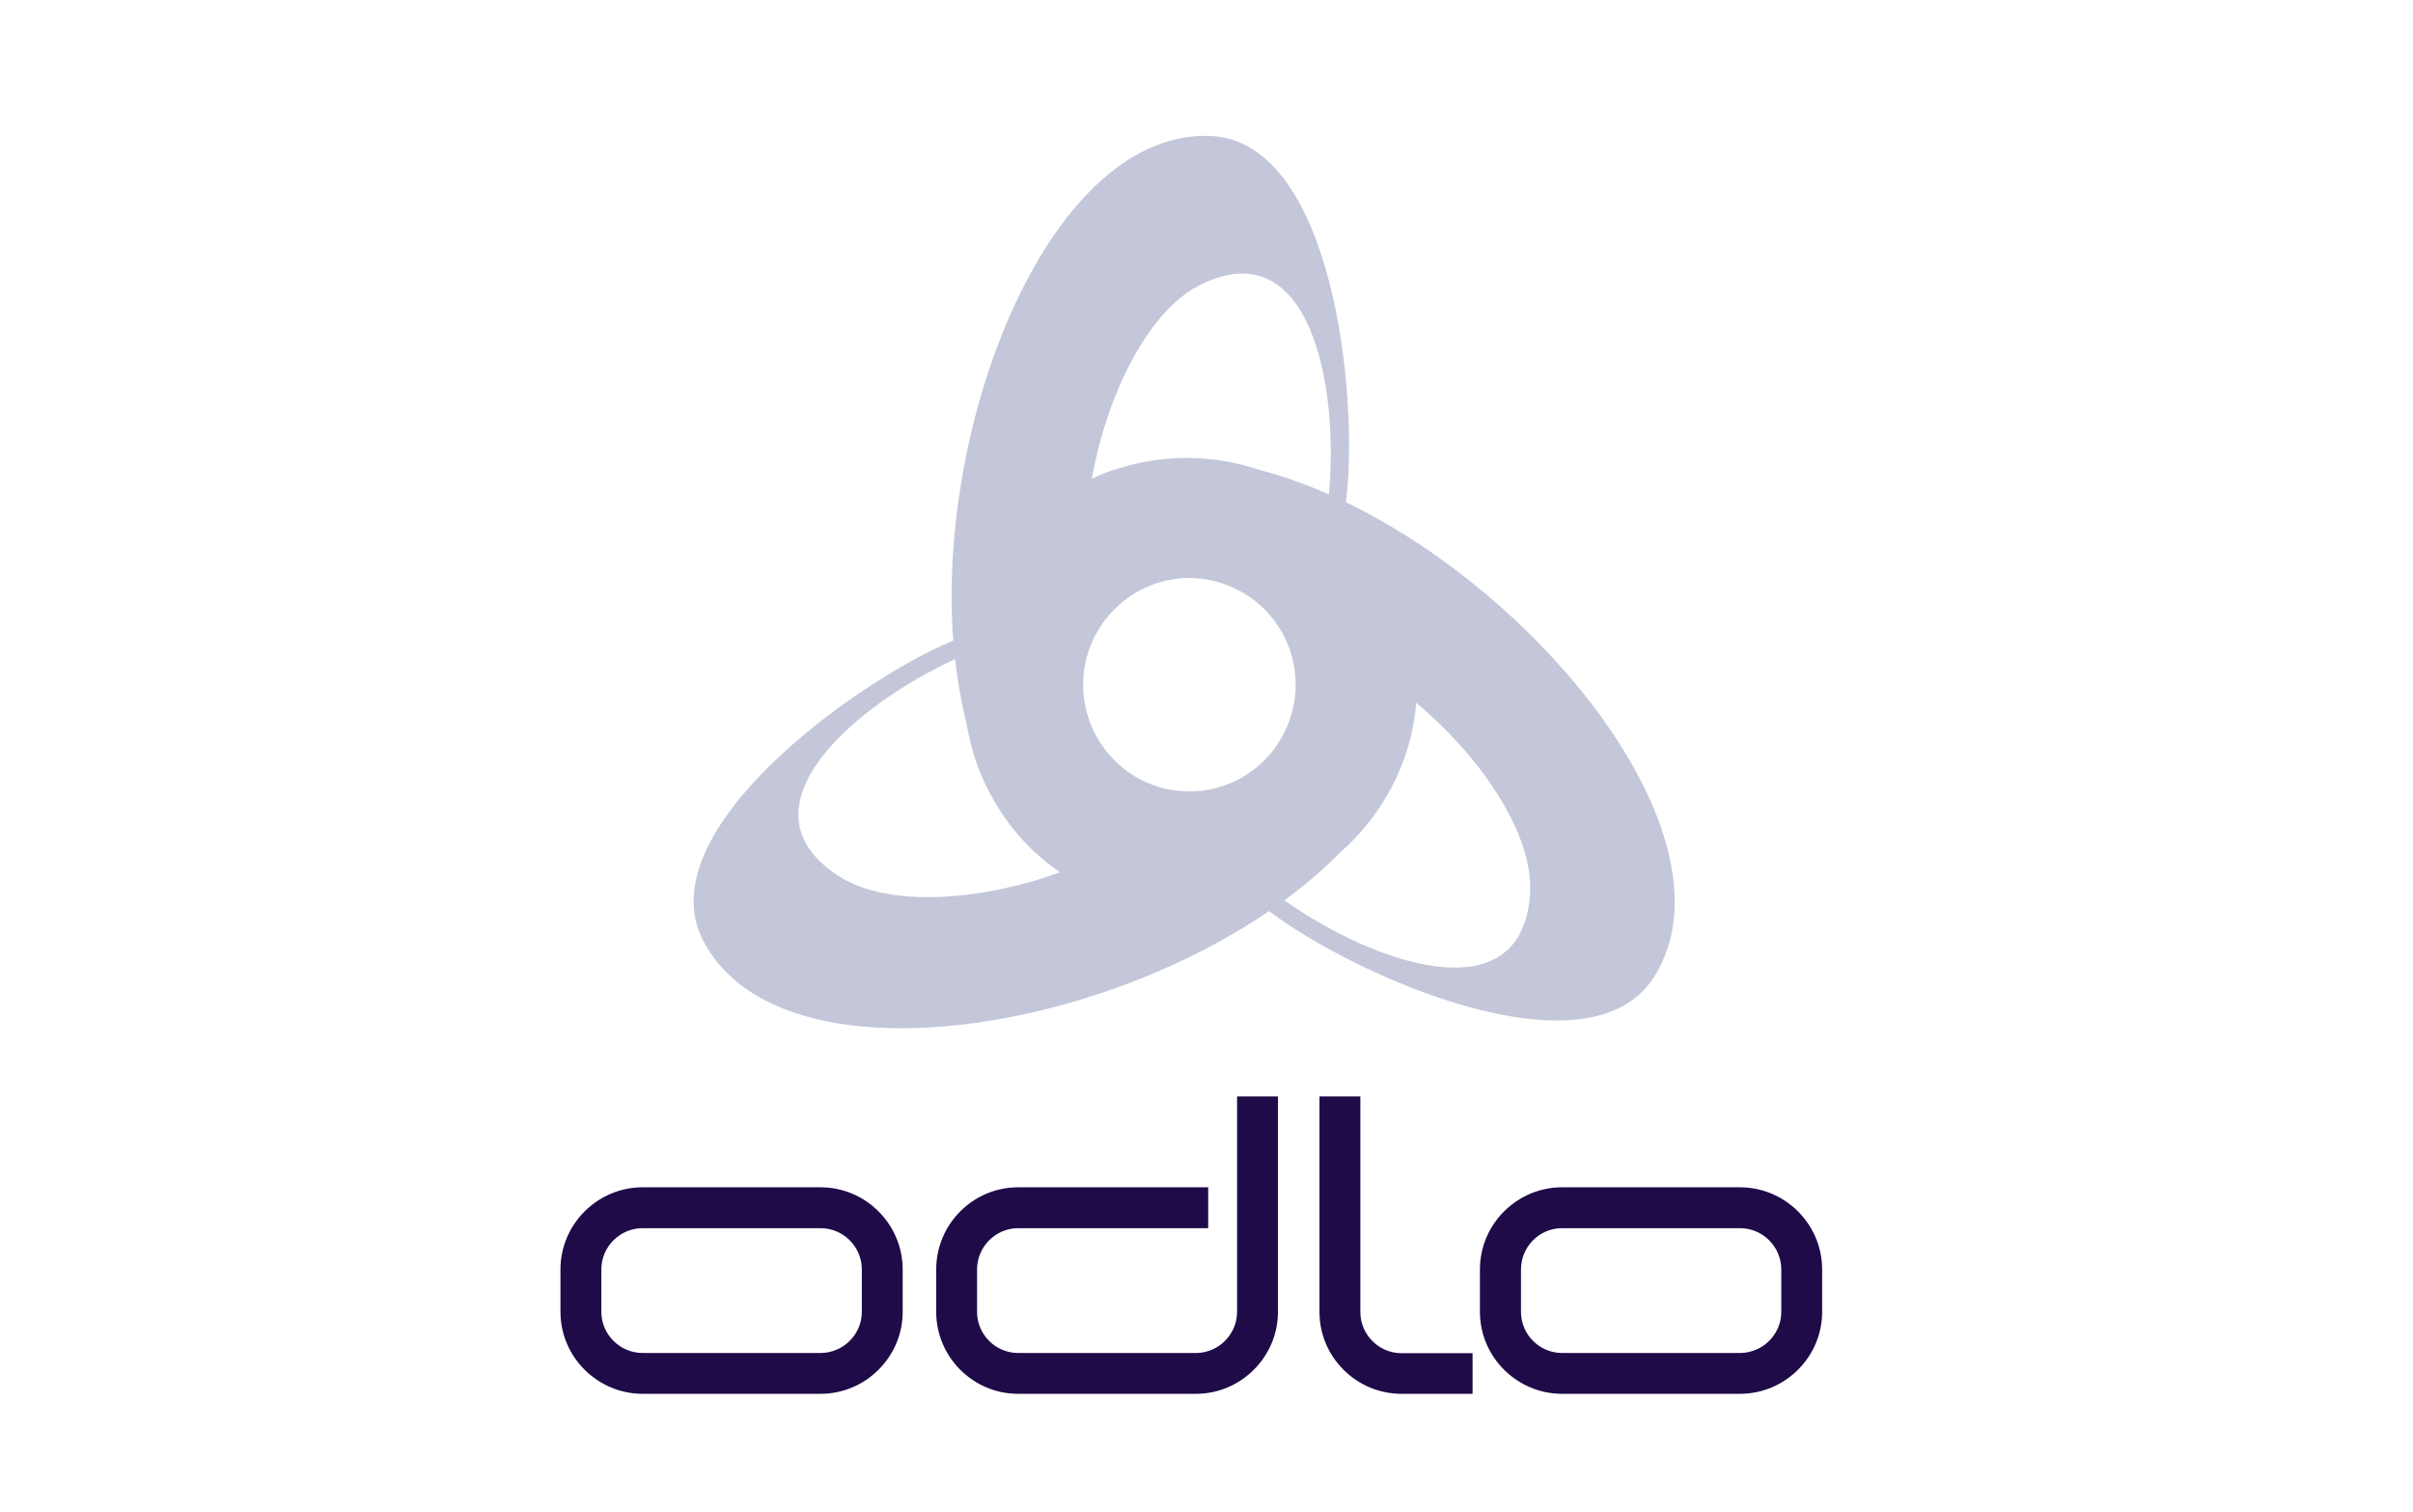
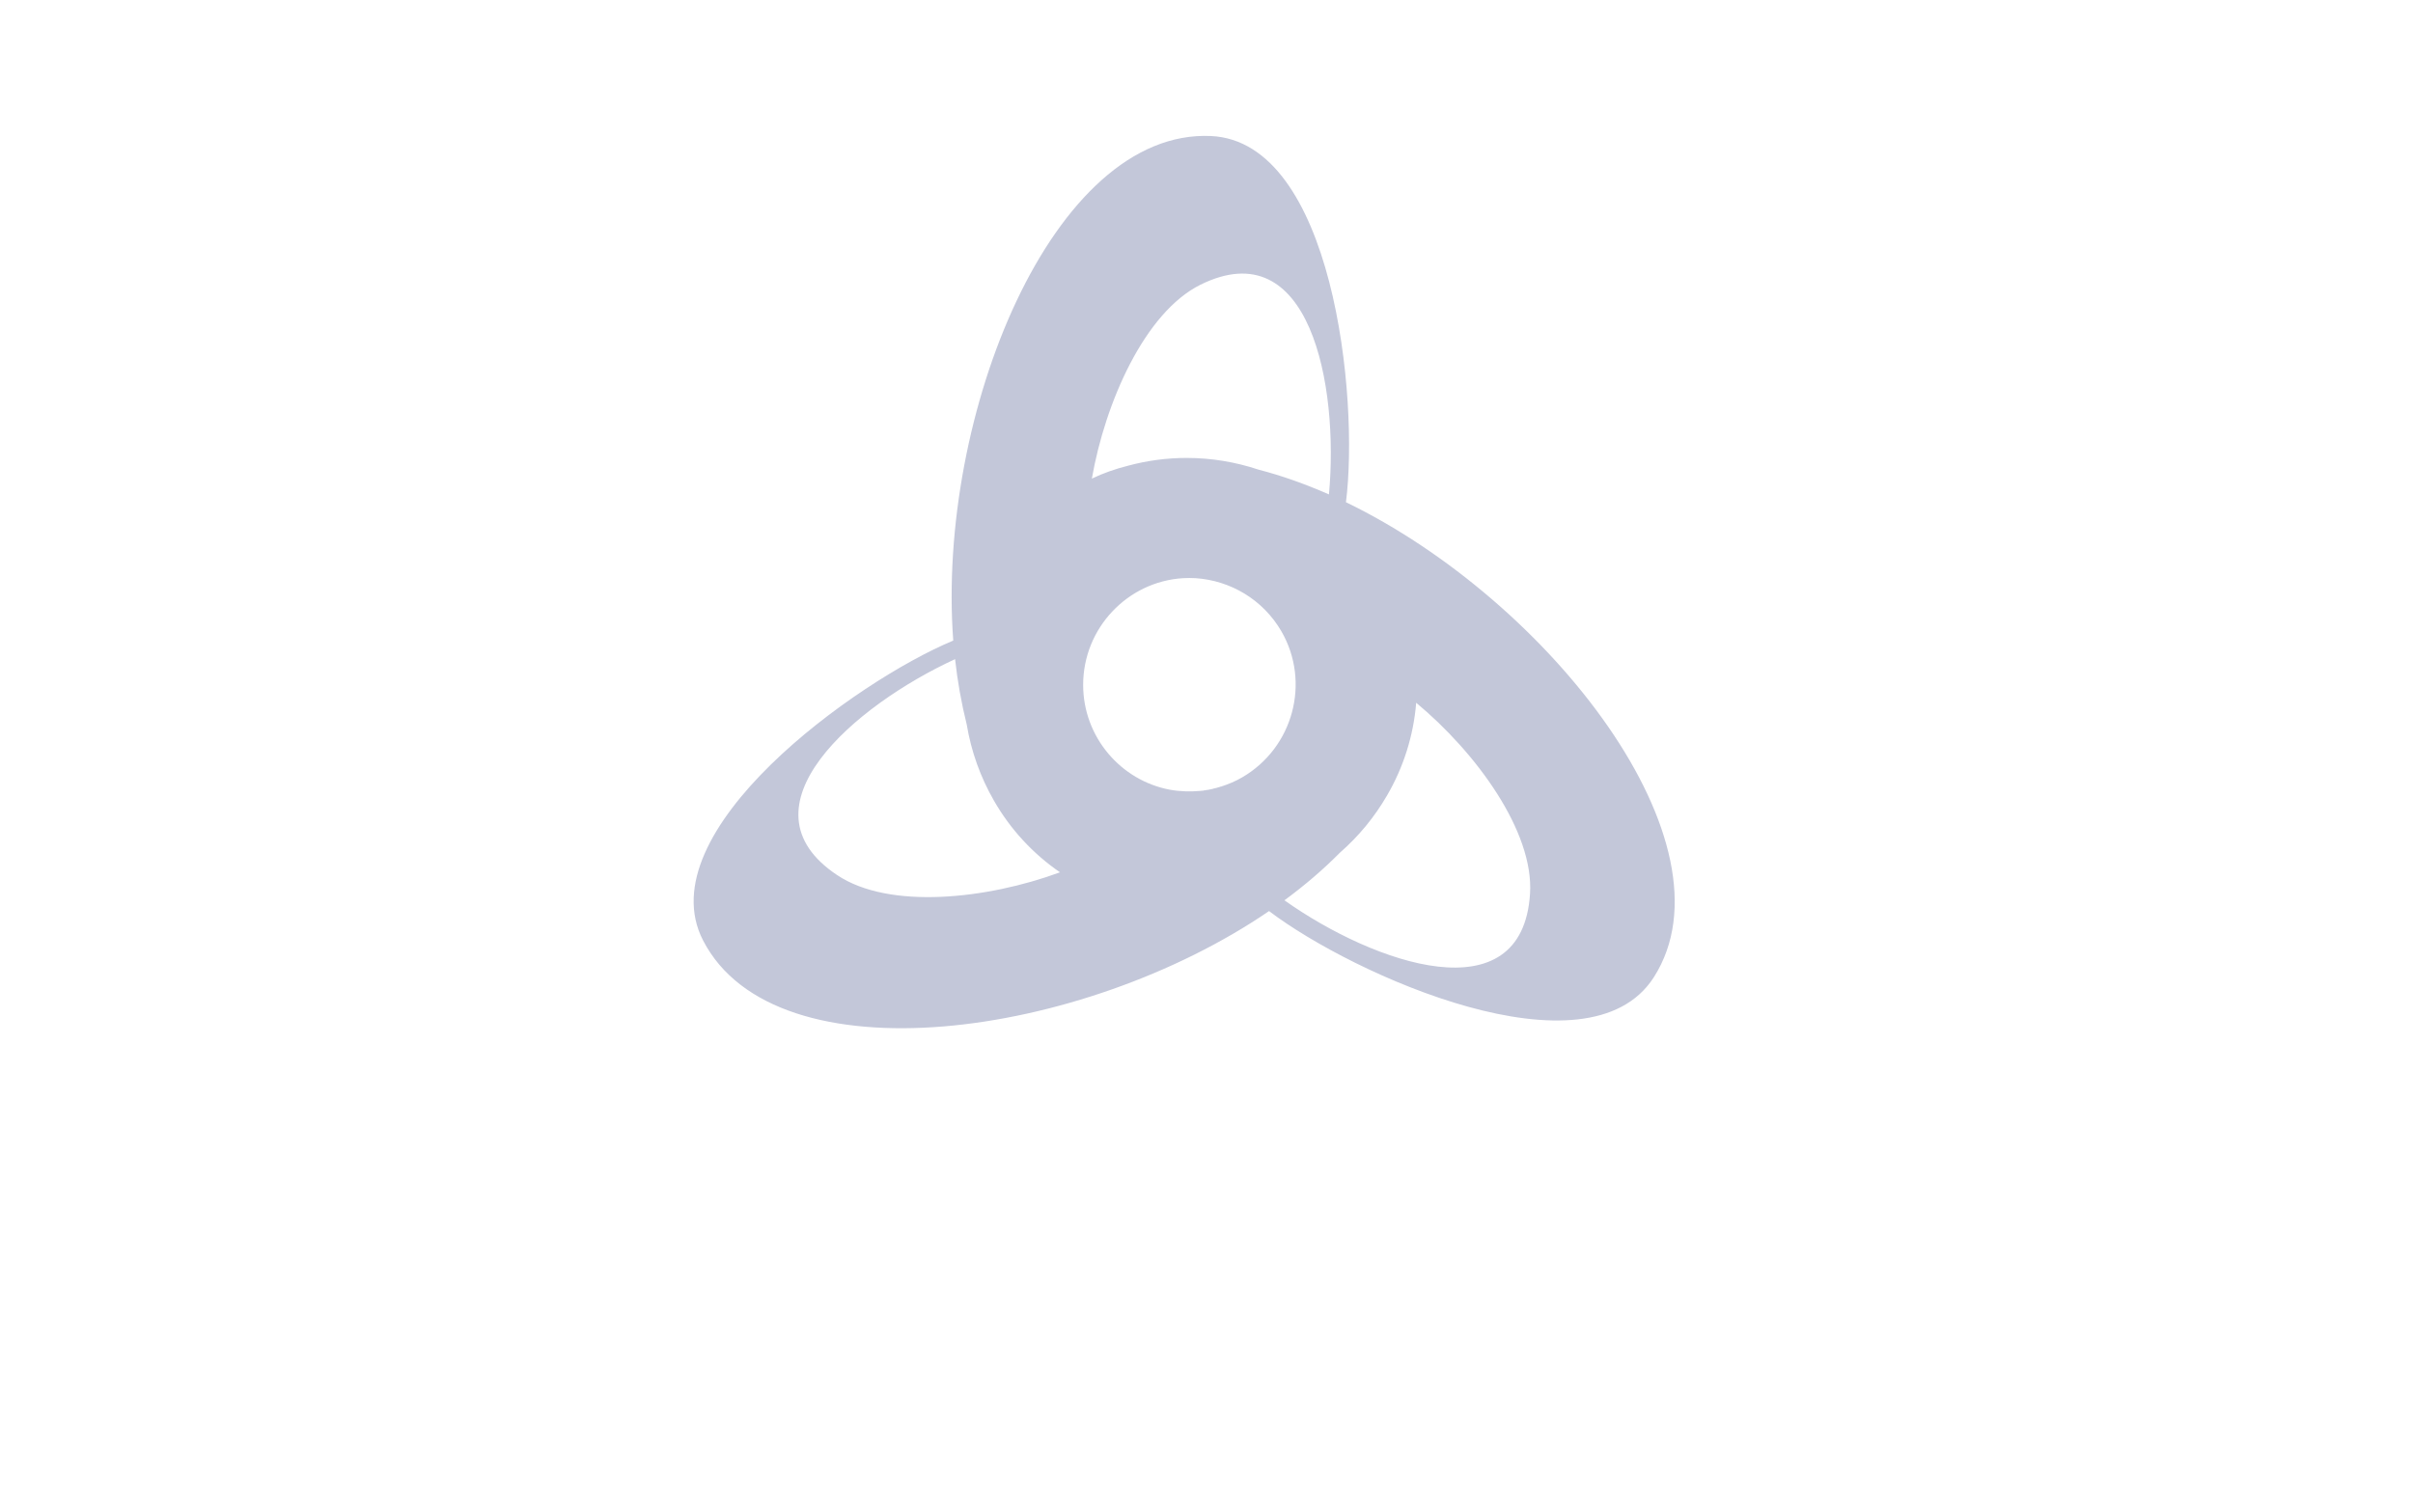
<svg xmlns="http://www.w3.org/2000/svg" width="67" height="42" viewBox="0 0 67 42" fill="none">
-   <path fill-rule="evenodd" clip-rule="evenodd" d="M19.522 26.121C17.96 23.094 23.773 18.913 26.468 17.792C26.003 11.527 29.234 3.574 33.625 3.778C37.015 3.937 37.741 11.043 37.372 13.949C43.025 16.683 48.288 23.444 45.918 27.147C44.083 30.002 37.576 27.083 35.237 25.305C30.056 28.849 21.542 30.034 19.522 26.121ZM37.2 23.687C36.741 24.152 36.225 24.592 35.664 25.006C38.162 26.777 42.266 28.205 42.483 24.827C42.597 23.094 40.979 20.895 39.322 19.519C39.249 20.427 38.972 21.307 38.513 22.094C38.166 22.693 37.722 23.232 37.2 23.687ZM30.317 13.293C30.636 13.14 30.967 13.025 31.318 12.936C31.85 12.792 32.398 12.719 32.949 12.719C33.644 12.719 34.313 12.834 34.944 13.044C35.588 13.21 36.244 13.445 36.9 13.732C37.181 10.68 36.365 6.41 33.332 7.908C31.783 8.679 30.687 11.177 30.317 13.293ZM33.841 21.864H33.848C33.861 21.858 33.873 21.858 33.88 21.851C33.892 21.851 33.905 21.845 33.911 21.845C34.109 21.781 34.307 21.699 34.492 21.59C35.906 20.768 36.397 18.952 35.581 17.537C35.065 16.645 34.153 16.122 33.197 16.059C33.081 16.052 32.964 16.052 32.847 16.059C31.305 16.154 30.075 17.448 30.075 19.022C30.075 20.469 31.12 21.679 32.483 21.934C32.764 21.985 33.057 21.992 33.344 21.966C33.363 21.966 33.383 21.96 33.395 21.96H33.414C33.42 21.953 33.433 21.953 33.44 21.953C33.452 21.953 33.459 21.953 33.471 21.947C33.477 21.947 33.49 21.947 33.503 21.941H33.535C33.541 21.934 33.554 21.934 33.567 21.934C33.573 21.928 33.58 21.928 33.586 21.928H33.599C33.605 21.922 33.618 21.922 33.631 21.922C33.631 21.922 33.637 21.916 33.643 21.916H33.65C33.663 21.916 33.675 21.909 33.694 21.903H33.714C33.758 21.89 33.803 21.877 33.841 21.864ZM26.844 20.131C26.695 19.531 26.586 18.922 26.519 18.308C23.734 19.589 20.421 22.425 23.244 24.305C24.69 25.274 27.411 24.974 29.432 24.228C28.677 23.71 28.05 23.028 27.596 22.234C27.222 21.583 26.967 20.871 26.844 20.131Z" fill="#C3C7D9" />
-   <path fill-rule="evenodd" clip-rule="evenodd" d="M17.844 32.977H22.783C24.038 32.977 25.064 34.003 25.064 35.259V36.438C25.064 37.687 24.038 38.713 22.783 38.713H17.844C16.588 38.713 15.562 37.687 15.562 36.438V35.259C15.562 34.003 16.589 32.977 17.844 32.977ZM17.844 34.112C17.213 34.112 16.697 34.628 16.697 35.259V36.438C16.697 37.062 17.213 37.579 17.844 37.579H22.783C23.414 37.579 23.93 37.062 23.93 36.438V35.259C23.93 34.628 23.414 34.112 22.783 34.112H17.844ZM43.373 32.977H48.312C49.568 32.977 50.594 34.003 50.594 35.259V36.438C50.594 37.687 49.568 38.713 48.312 38.713H43.373C42.118 38.713 41.092 37.687 41.092 36.438V35.259C41.092 34.003 42.118 32.977 43.373 32.977ZM43.373 34.112C42.743 34.112 42.232 34.628 42.232 35.259V36.438C42.232 37.062 42.743 37.579 43.373 37.579H48.312C48.943 37.579 49.46 37.062 49.46 36.438V35.259C49.46 34.628 48.943 34.112 48.312 34.112H43.373ZM28.27 32.977H33.547V34.112H28.27C27.646 34.112 27.129 34.628 27.129 35.259V36.438C27.129 37.062 27.639 37.579 28.27 37.579H33.209C33.833 37.579 34.349 37.062 34.349 36.438V30.454H35.484V36.438C35.484 37.687 34.458 38.713 33.208 38.713H28.27C27.014 38.713 25.995 37.687 25.995 36.438V35.259C25.995 34.003 27.014 32.977 28.27 32.977ZM36.637 36.444V30.454H37.772V36.444C37.772 37.069 38.288 37.585 38.913 37.585H40.888V38.713H38.913C37.663 38.713 36.637 37.693 36.637 36.444Z" fill="#1E0B48" />
+   <path fill-rule="evenodd" clip-rule="evenodd" d="M19.522 26.121C17.96 23.094 23.773 18.913 26.468 17.792C26.003 11.527 29.234 3.574 33.625 3.778C37.015 3.937 37.741 11.043 37.372 13.949C43.025 16.683 48.288 23.444 45.918 27.147C44.083 30.002 37.576 27.083 35.237 25.305C30.056 28.849 21.542 30.034 19.522 26.121ZM37.2 23.687C36.741 24.152 36.225 24.592 35.664 25.006C38.162 26.777 42.266 28.205 42.483 24.827C42.597 23.094 40.979 20.895 39.322 19.519C39.249 20.427 38.972 21.307 38.513 22.094C38.166 22.693 37.722 23.232 37.2 23.687ZM30.317 13.293C30.636 13.14 30.967 13.025 31.318 12.936C31.85 12.792 32.398 12.719 32.949 12.719C33.644 12.719 34.313 12.834 34.944 13.044C35.588 13.21 36.244 13.445 36.9 13.732C37.181 10.68 36.365 6.41 33.332 7.908C31.783 8.679 30.687 11.177 30.317 13.293ZM33.841 21.864H33.848C33.861 21.858 33.873 21.858 33.88 21.851C33.892 21.851 33.905 21.845 33.911 21.845C34.109 21.781 34.307 21.699 34.492 21.59C35.906 20.768 36.397 18.952 35.581 17.537C35.065 16.645 34.153 16.122 33.197 16.059C33.081 16.052 32.964 16.052 32.847 16.059C31.305 16.154 30.075 17.448 30.075 19.022C30.075 20.469 31.12 21.679 32.483 21.934C32.764 21.985 33.057 21.992 33.344 21.966C33.363 21.966 33.383 21.96 33.395 21.96H33.414C33.42 21.953 33.433 21.953 33.44 21.953C33.452 21.953 33.459 21.953 33.471 21.947C33.477 21.947 33.49 21.947 33.503 21.941H33.535C33.541 21.934 33.554 21.934 33.567 21.934C33.573 21.928 33.58 21.928 33.586 21.928H33.599C33.605 21.922 33.618 21.922 33.631 21.922C33.631 21.922 33.637 21.916 33.643 21.916H33.65C33.663 21.916 33.675 21.909 33.694 21.903C33.758 21.89 33.803 21.877 33.841 21.864ZM26.844 20.131C26.695 19.531 26.586 18.922 26.519 18.308C23.734 19.589 20.421 22.425 23.244 24.305C24.69 25.274 27.411 24.974 29.432 24.228C28.677 23.71 28.05 23.028 27.596 22.234C27.222 21.583 26.967 20.871 26.844 20.131Z" fill="#C3C7D9" />
</svg>